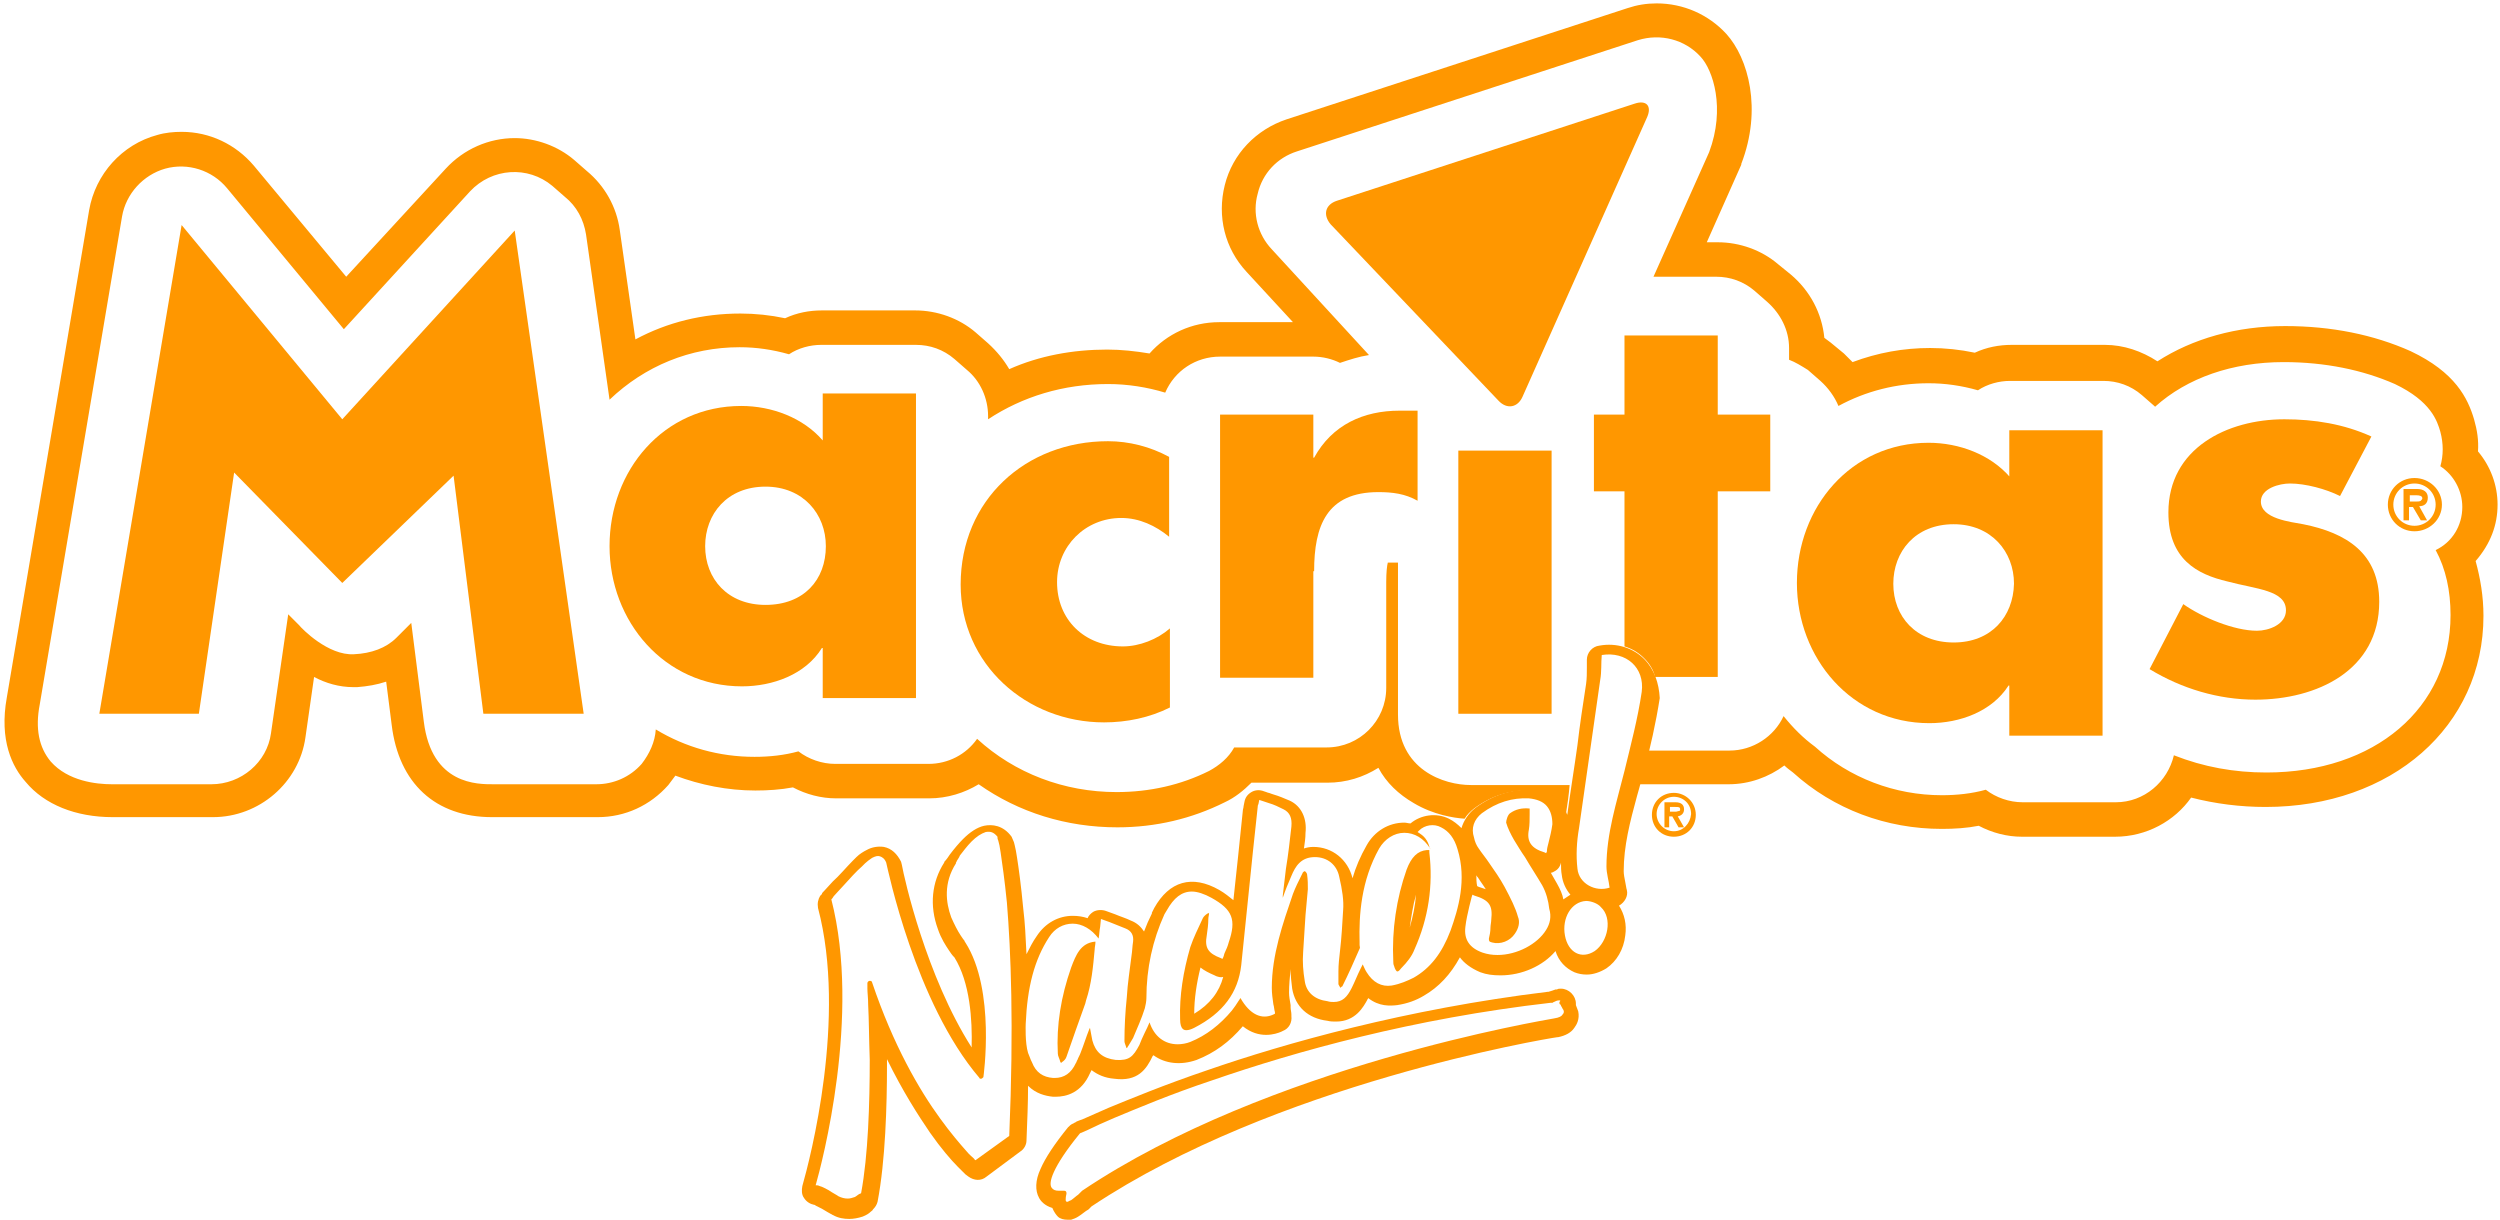
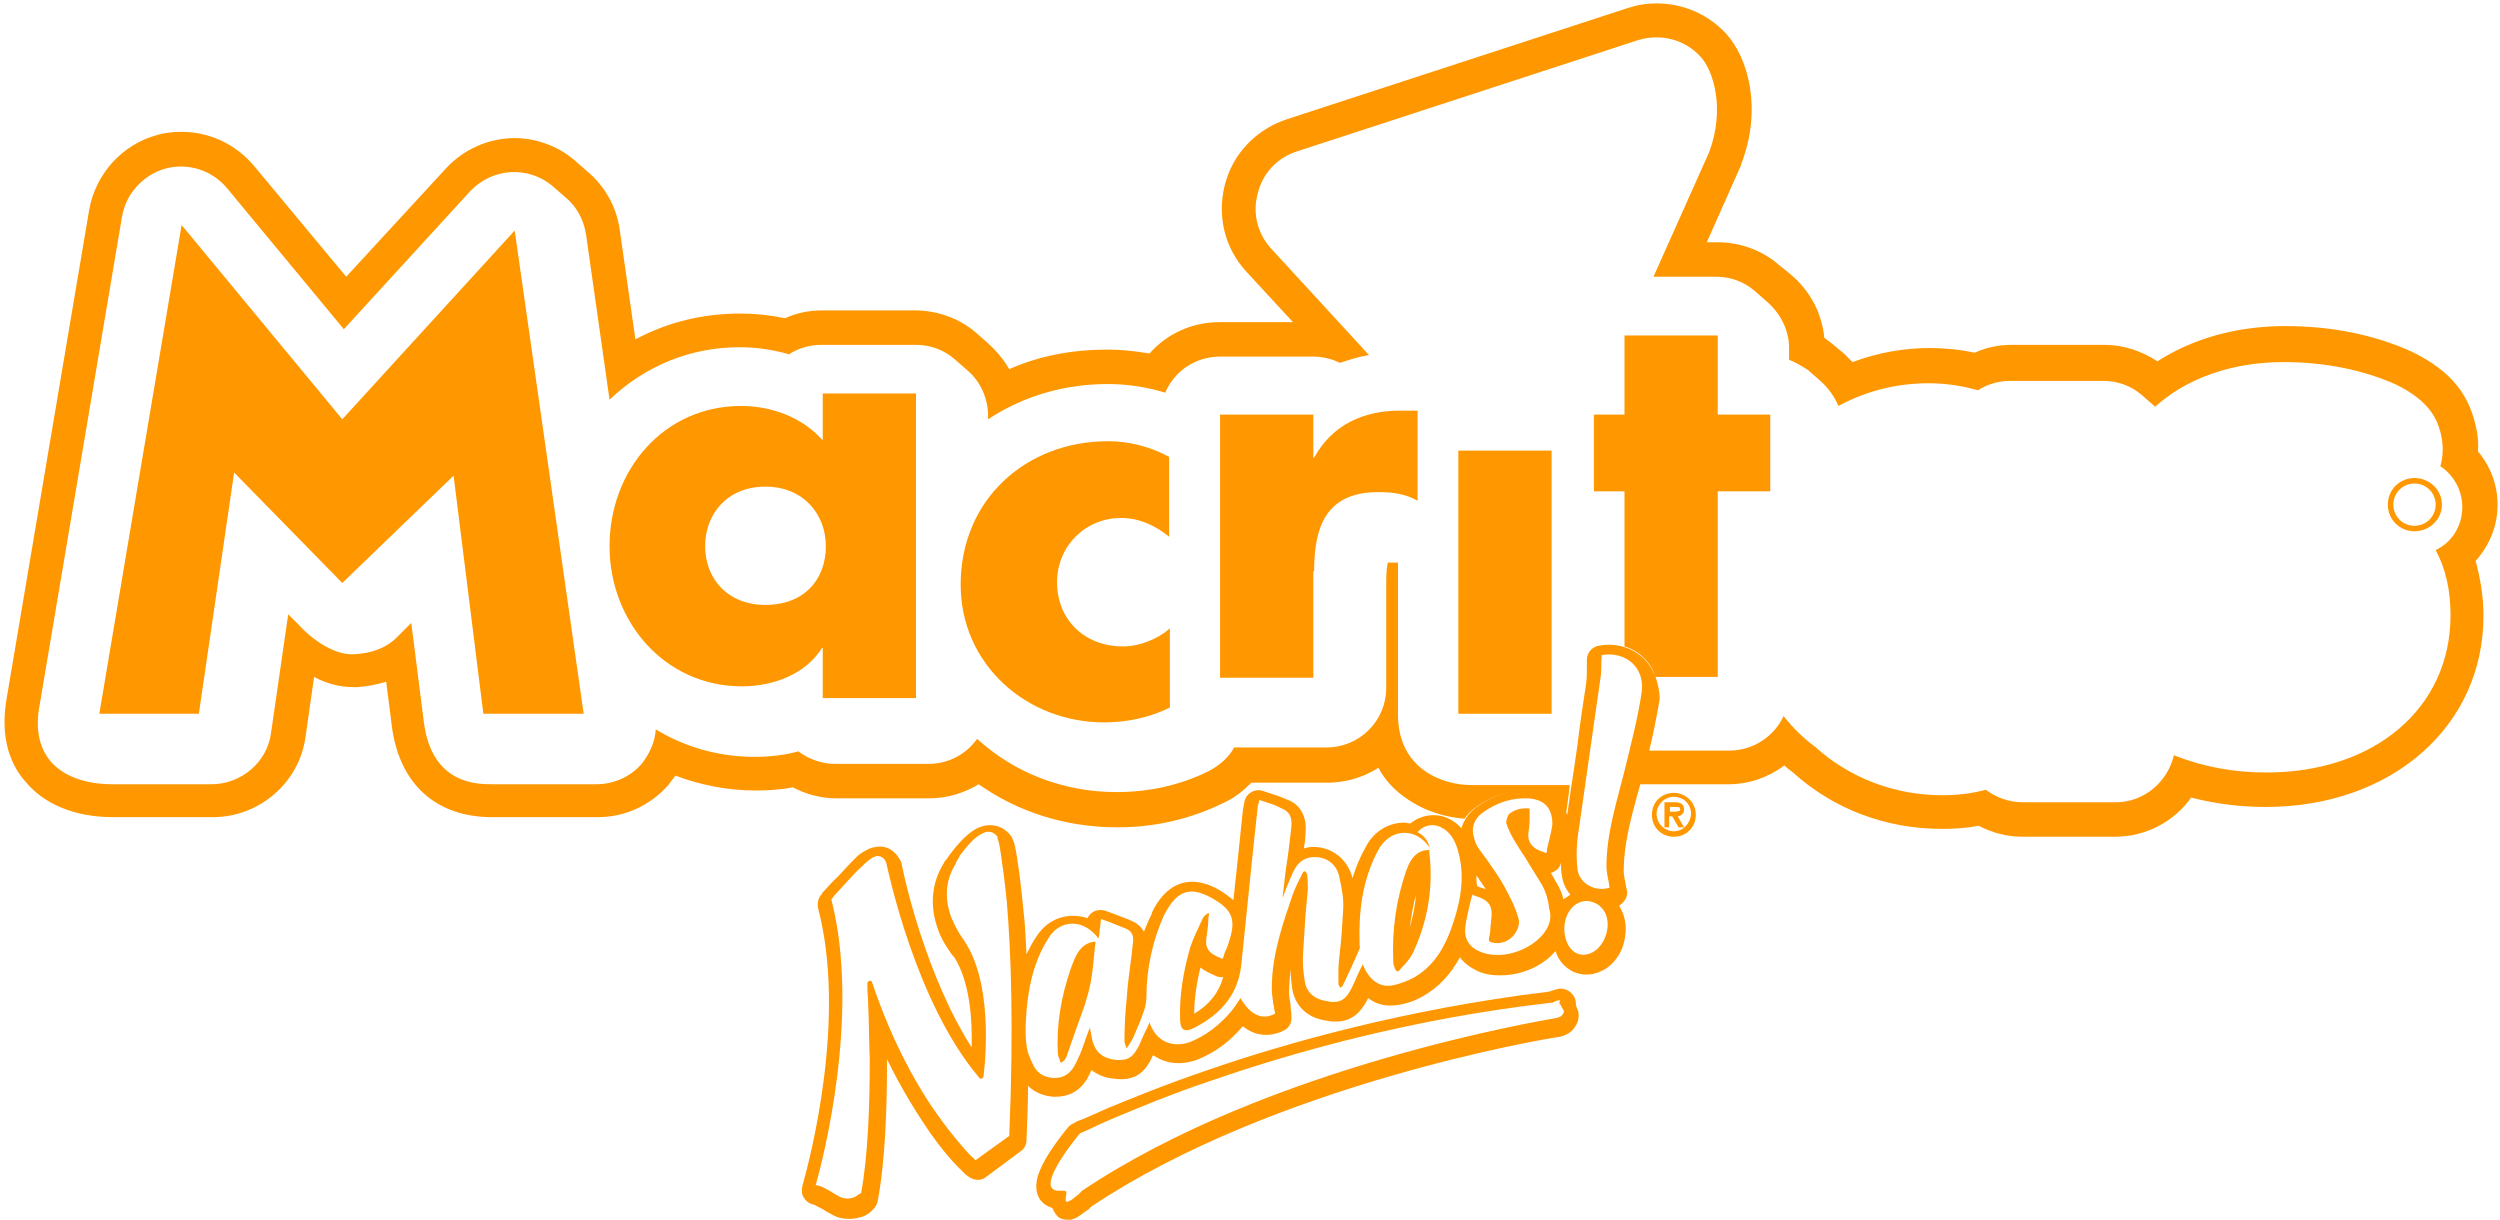
<svg xmlns="http://www.w3.org/2000/svg" width="252" height="123" viewBox="0 0 252 123" fill="none">
  <path d="M243.381 48.184C241.88 48.184 240.695 49.368 240.695 50.868C240.695 52.368 241.88 53.553 243.381 53.553C244.882 53.553 246.146 52.368 246.146 50.868C246.146 49.368 244.882 48.184 243.381 48.184ZM243.381 53C242.196 53 241.248 52.053 241.248 50.868C241.248 49.684 242.196 48.737 243.381 48.737C244.566 48.737 245.514 49.684 245.514 50.868C245.514 52.053 244.566 53 243.381 53Z" fill="#FF9700" />
-   <path d="M244.724 50.158C244.724 49.605 244.329 49.289 243.618 49.289H242.275V52.447H242.828V51.105H243.223L244.013 52.447H244.645L243.855 51.026C244.329 51.026 244.724 50.789 244.724 50.158ZM242.907 49.921H243.539C243.934 49.921 244.171 50 244.171 50.237C244.171 50.316 244.092 50.395 244.013 50.474C243.934 50.553 243.697 50.553 243.618 50.553C243.539 50.553 243.539 50.553 243.46 50.553C243.381 50.553 243.381 50.553 243.302 50.553H242.907V49.921Z" fill="#FF9700" />
-   <path d="M151.029 40.368C151.898 41.316 153.004 41.079 153.478 39.974L166.039 11.79C166.513 10.684 165.96 10.053 164.775 10.447L134.755 20.237C133.57 20.632 133.333 21.658 134.123 22.605L151.029 40.368Z" fill="#FF9700" />
  <path d="M132.464 57.579C132.464 53 133.728 49.605 138.942 49.605C140.364 49.605 141.628 49.763 142.892 50.474V41.395H141.075C137.441 41.395 134.281 42.816 132.464 46.132H132.384V41.789H122.983V68.316H132.384V57.579H132.464Z" fill="#FF9700" />
  <path d="M156.401 45.421H147V71.947H156.401V45.421Z" fill="#FF9700" />
  <path d="M111.291 72.816C113.582 72.816 115.873 72.342 117.927 71.316V63.342C116.663 64.447 114.846 65.158 113.187 65.158C109.316 65.158 106.551 62.474 106.551 58.684C106.551 55.053 109.395 52.211 113.029 52.211C114.846 52.211 116.505 53 117.848 54.105V46.053C115.952 45.026 113.819 44.474 111.686 44.474C103.391 44.474 96.834 50.395 96.834 58.921C96.834 66.974 103.47 72.816 111.291 72.816Z" fill="#FF9700" />
-   <path d="M232.163 52.842C230.899 52.605 227.897 52.289 227.897 50.553C227.897 49.211 229.793 48.737 230.82 48.737C232.4 48.737 234.454 49.289 235.876 50L239.036 44C236.271 42.737 233.269 42.263 230.267 42.263C224.5 42.263 218.574 45.184 218.574 51.658C218.574 56.395 221.498 57.895 224.5 58.605C227.423 59.395 230.425 59.474 230.425 61.526C230.425 62.947 228.687 63.579 227.502 63.579C225.211 63.579 221.972 62.237 220.076 60.895L216.678 67.447C219.918 69.421 223.631 70.526 227.344 70.526C233.506 70.526 239.826 67.605 239.826 60.658C239.826 55.763 236.508 53.711 232.163 52.842Z" fill="#FF9700" />
-   <path d="M202.616 48.105C200.641 45.816 197.481 44.632 194.4 44.632C186.579 44.632 181.128 51.105 181.128 58.763C181.128 66.342 186.658 72.895 194.479 72.895C197.56 72.895 200.799 71.71 202.458 69.105H202.537V74.158H211.938V43.368H202.537V48.105H202.616ZM196.928 64.763C193.136 64.763 190.845 62.158 190.845 58.842C190.845 55.605 193.057 52.842 196.928 52.842C200.72 52.842 203.011 55.605 203.011 58.842C202.932 62.158 200.72 64.763 196.928 64.763Z" fill="#FF9700" />
  <path d="M173.149 33.816H163.748V41.789H160.667V49.526H163.748V65.158C164.538 65.395 165.17 65.79 165.723 66.342C166.276 66.895 166.671 67.526 166.829 68.237H173.149V49.526H178.442V41.789H173.149V33.816Z" fill="#FF9700" />
  <path d="M34.502 42.263L18.307 22.684L10.012 71.947H20.045L23.6 47.632L34.502 58.763L45.721 47.947L48.723 71.947H58.835L51.883 23.237L34.502 42.263Z" fill="#FF9700" />
  <path d="M82.851 65.316H82.93V70.368H92.331V39.658H82.93V44.395C80.955 42.105 77.795 40.921 74.714 40.921C66.893 40.921 61.442 47.395 61.442 55.053C61.442 62.632 66.972 69.184 74.793 69.184C77.874 69.184 81.192 68 82.851 65.316ZM77.163 60.974C73.371 60.974 71.08 58.368 71.08 55.053C71.08 51.816 73.292 49.053 77.163 49.053C80.955 49.053 83.246 51.816 83.246 55.053C83.246 58.447 81.034 60.974 77.163 60.974Z" fill="#FF9700" />
  <path d="M251.755 50.868C251.755 48.895 251.044 47 249.78 45.5C249.859 44.395 249.701 43.368 249.385 42.263C248.753 40.132 247.489 37.526 242.986 35.395C239.273 33.737 235.007 32.868 230.346 32.868C225.448 32.868 221.024 34.132 217.469 36.421C215.889 35.395 214.072 34.763 212.176 34.763H202.774C201.51 34.763 200.246 35 199.061 35.553C197.56 35.237 196.059 35.079 194.558 35.079C191.872 35.079 189.265 35.553 186.737 36.5C186.421 36.184 186.184 35.947 185.868 35.632L184.525 34.526C184.288 34.368 184.13 34.211 183.893 34.053C183.656 31.605 182.471 29.316 180.496 27.658L179.232 26.632C177.573 25.21 175.361 24.421 173.149 24.421H172.043L175.519 16.605V16.526C177.652 11 176.23 5.868 174.018 3.421C172.201 1.447 169.673 0.342 166.987 0.342C165.96 0.342 165.012 0.5 164.064 0.816L129.699 12.026C126.618 13.053 124.248 15.5 123.458 18.658C122.667 21.816 123.458 25.053 125.67 27.421L130.331 32.474H122.904C120.139 32.474 117.611 33.658 115.873 35.632C114.451 35.395 113.029 35.237 111.607 35.237C108.131 35.237 104.734 35.868 101.732 37.211C101.179 36.263 100.468 35.395 99.599 34.605L98.335 33.5C96.676 32.079 94.464 31.29 92.252 31.29H82.851C81.587 31.29 80.323 31.526 79.138 32.079C77.637 31.763 76.136 31.605 74.635 31.605C70.843 31.605 67.288 32.474 64.049 34.211L62.469 23.158C62.153 20.868 60.968 18.737 59.151 17.237L57.887 16.132C56.228 14.71 54.016 13.921 51.883 13.921C49.276 13.921 46.748 15.026 44.931 17L34.898 27.895L25.575 16.684C23.758 14.553 21.151 13.29 18.307 13.29C17.517 13.29 16.648 13.368 15.858 13.605C12.303 14.553 9.617 17.553 8.985 21.184L0.69 70.29C-0.1 74.632 1.243 77.316 2.586 78.816C4.482 81.105 7.642 82.368 11.355 82.368H21.467C26.128 82.368 30.157 78.895 30.79 74.316L31.659 68.237C32.843 68.868 34.187 69.263 35.608 69.263C35.767 69.263 35.846 69.263 36.004 69.263C37.031 69.184 37.979 69.026 38.927 68.71L39.48 73.053C40.191 78.974 43.904 82.368 49.592 82.368H49.987H60.257C63.022 82.368 65.55 81.184 67.367 79.132C67.604 78.816 67.841 78.5 68.078 78.184C70.606 79.132 73.371 79.684 76.136 79.684C77.4 79.684 78.664 79.605 79.928 79.368C81.271 80.079 82.772 80.474 84.273 80.474H93.674C95.491 80.474 97.229 79.921 98.651 79.053C102.68 81.895 107.499 83.395 112.634 83.395C116.505 83.395 120.139 82.526 123.458 80.868C124.485 80.395 125.354 79.684 126.144 78.895H133.807C135.703 78.895 137.441 78.342 138.942 77.395C139.732 78.895 140.996 80.079 142.497 80.947C144.472 82.132 146.526 82.447 147.632 82.526C147.869 82.132 148.185 81.816 148.58 81.5C150.397 80.158 152.293 79.605 154.347 79.684C155.532 79.763 156.48 80.237 157.191 81.026C157.507 81.342 157.744 81.737 157.823 82.21C157.981 81.184 158.139 80.158 158.218 79.132C158.06 79.132 157.823 79.132 157.665 79.132H148.264C145.578 79.132 140.917 77.632 140.917 72.026V56.711C140.759 56.711 140.522 56.711 140.206 56.711C140.048 56.711 139.969 56.711 139.89 56.711C139.811 57.026 139.732 57.658 139.732 58.684V69.342C139.732 72.658 137.046 75.342 133.728 75.342H124.406C123.853 76.368 122.904 77.158 121.877 77.71C119.033 79.132 115.873 79.842 112.555 79.842C107.262 79.842 102.285 77.947 98.493 74.474C97.387 76.053 95.57 77 93.595 77H84.194C82.851 77 81.508 76.526 80.481 75.737C79.059 76.132 77.558 76.29 76.057 76.29C72.502 76.29 69.105 75.342 66.103 73.526C66.024 74.79 65.471 75.974 64.681 77C63.496 78.342 61.837 79.053 60.099 79.053H49.75C48.17 79.053 43.509 79.132 42.719 72.737L41.455 62.789L39.954 64.29C38.927 65.316 37.426 65.868 35.688 65.947C33.081 66.105 30.395 63.342 30.157 63.026L29.052 61.921L27.314 73.921C26.918 76.842 24.311 79.053 21.309 79.053H11.276C9.696 79.053 6.852 78.737 5.114 76.763C3.929 75.342 3.534 73.447 4.008 71L12.303 21.816C12.698 19.526 14.436 17.632 16.648 17C18.939 16.368 21.388 17.158 22.889 18.974L34.66 33.184L47.38 19.29C49.592 16.921 53.226 16.684 55.675 18.737L56.939 19.842C58.124 20.79 58.835 22.132 59.072 23.632L61.442 40.289C64.997 36.895 69.579 35 74.556 35C76.215 35 77.874 35.237 79.533 35.711C80.481 35.079 81.666 34.763 82.772 34.763H92.331C93.753 34.763 95.096 35.237 96.202 36.184L97.466 37.289C98.809 38.395 99.599 40.132 99.599 41.947V42.263C103.075 39.974 107.183 38.711 111.686 38.711C113.661 38.711 115.636 39.026 117.453 39.579C118.401 37.368 120.534 35.947 122.984 35.947H132.385C133.333 35.947 134.281 36.184 135.071 36.579C136.019 36.263 136.967 35.947 137.994 35.789L128.198 25.132C126.776 23.632 126.223 21.5 126.776 19.526C127.25 17.474 128.751 15.895 130.726 15.263L165.091 4.053C167.382 3.342 169.831 3.974 171.411 5.711C172.675 7.053 173.939 10.921 172.28 15.342L166.671 27.895H172.991C174.413 27.895 175.756 28.368 176.862 29.316L178.126 30.421C179.469 31.605 180.338 33.263 180.338 35.079V36.263C180.97 36.5 181.602 36.895 182.234 37.289L183.498 38.395C184.288 39.105 184.92 39.974 185.315 40.921C188.08 39.421 191.161 38.632 194.4 38.632C196.059 38.632 197.718 38.868 199.377 39.342C200.325 38.711 201.51 38.395 202.616 38.395H212.018C213.44 38.395 214.783 38.868 215.889 39.816L217.153 40.921L217.232 41C220.471 38.079 225.053 36.5 230.188 36.5C234.375 36.5 238.167 37.289 241.406 38.711C245.04 40.447 245.672 42.421 245.988 43.526C246.304 44.711 246.304 45.895 245.988 47C247.331 47.868 248.2 49.447 248.2 51.105C248.2 53 247.173 54.658 245.514 55.447C246.541 57.342 247.015 59.553 247.015 62C247.015 71.395 239.352 77.868 228.45 77.868C225.211 77.868 222.13 77.316 219.128 76.132C218.496 78.816 216.126 80.868 213.282 80.868H203.88C202.537 80.868 201.194 80.395 200.167 79.605C198.745 80 197.244 80.158 195.743 80.158C191.003 80.158 186.421 78.421 182.945 75.263C181.76 74.395 180.733 73.368 179.785 72.184C178.837 74.237 176.704 75.658 174.334 75.658H165.881C165.723 76.447 165.486 77.237 165.249 78.026L165.012 78.816C165.012 78.895 164.933 79.053 164.933 79.132L165.012 79.053H174.255C176.309 79.053 178.284 78.342 179.864 77.158C180.101 77.395 180.417 77.632 180.733 77.868C184.841 81.579 190.134 83.553 195.743 83.553C197.007 83.553 198.271 83.474 199.456 83.237C200.799 83.947 202.3 84.342 203.801 84.342H213.203C216.363 84.342 219.207 82.763 220.866 80.395C223.315 81.026 225.843 81.342 228.371 81.342C241.09 81.342 250.333 73.21 250.333 62.079C250.333 60.105 250.017 58.289 249.543 56.553C251.044 54.816 251.755 52.921 251.755 50.868Z" fill="#FF9700" />
  <path d="M169.752 81.579C169.752 81.105 169.436 80.868 168.883 80.868H167.777V83.395H168.251V82.29H168.567L169.199 83.395H169.752L169.12 82.29C169.515 82.211 169.752 81.974 169.752 81.579ZM168.33 81.342H168.883C169.199 81.342 169.357 81.342 169.357 81.579C169.357 81.658 169.357 81.737 169.278 81.737C169.199 81.737 169.041 81.816 168.962 81.816C168.883 81.816 168.883 81.816 168.804 81.816C168.725 81.816 168.725 81.816 168.646 81.816H168.33V81.342Z" fill="#FF9700" />
  <path d="M168.725 79.921C167.461 79.921 166.513 80.868 166.513 82.132C166.513 83.395 167.461 84.342 168.725 84.342C169.989 84.342 170.937 83.395 170.937 82.132C170.937 80.868 169.91 79.921 168.725 79.921ZM168.725 83.79C167.777 83.79 166.987 83 166.987 82.053C166.987 81.105 167.777 80.316 168.725 80.316C169.673 80.316 170.463 81.026 170.463 82.053C170.384 83 169.673 83.79 168.725 83.79Z" fill="#FF9700" />
  <path d="M144.077 85.684H143.84C142.892 85.763 142.26 86.395 141.786 87.658C140.759 90.579 140.285 93.737 140.443 96.895C140.443 97.053 140.443 97.21 140.522 97.368C140.601 97.684 140.759 97.921 140.838 97.921C140.917 97.921 140.996 97.921 141.233 97.605C141.865 96.974 142.339 96.342 142.576 95.71C143.998 92.553 144.472 89.237 144.077 85.921C144.077 85.842 144.077 85.763 144.077 85.684ZM142.102 93.5C142.26 92.395 142.418 91.29 142.734 90.184C142.655 91.29 142.418 92.395 142.102 93.5Z" fill="#FF9700" />
  <path d="M158.85 101.316C158.85 101.237 158.85 101.237 158.85 101.158C158.85 100.368 158.139 99.658 157.349 99.658C157.191 99.658 157.033 99.658 156.954 99.737C156.954 99.737 156.875 99.737 156.796 99.737C156.559 99.816 156.401 99.895 156.085 99.974H156.006C141.707 101.711 129.462 105.184 121.72 107.868C117.296 109.368 113.899 110.789 111.766 111.658C110.501 112.211 109.632 112.605 109.079 112.842L108.842 112.921C108.605 113 108.447 113.079 108.368 113.158C108.289 113.158 108.21 113.237 108.21 113.237C107.973 113.316 107.815 113.474 107.657 113.632C106.314 115.289 105.366 116.711 104.892 117.816C104.339 119 104.339 120.026 104.734 120.737C104.892 121.053 105.287 121.526 106.077 121.763C106.235 122.158 106.472 122.474 106.63 122.632C106.867 122.868 107.262 122.947 107.578 122.947C107.657 122.947 107.736 122.947 107.894 122.947H107.973C108.21 122.868 108.447 122.789 108.684 122.632C109.079 122.395 109.395 122.079 109.711 121.921C109.79 121.842 109.869 121.763 109.948 121.684L110.027 121.605C128.514 109.289 155.769 104.711 156.954 104.553H157.033C157.823 104.395 158.376 104.079 158.692 103.605C158.929 103.289 159.245 102.737 159.087 101.947C159.008 101.711 158.929 101.553 158.85 101.316ZM157.507 102.263C157.428 102.421 157.191 102.579 156.638 102.658C155.848 102.816 127.882 107.395 109.079 120.026C109.079 120.026 109.079 120.026 109 120.105L108.921 120.184C108.842 120.263 108.763 120.342 108.684 120.421C108.447 120.579 108.21 120.816 107.973 120.974C107.815 121.053 107.736 121.053 107.657 121.132H107.578H107.499C107.499 121.132 107.42 121.053 107.42 120.974C107.42 120.816 107.42 120.658 107.499 120.342C107.499 120.342 107.499 120.342 107.499 120.263C107.499 120.105 107.42 120.026 107.262 120.026C107.262 120.026 107.262 120.026 107.183 120.026H107.104C107.025 120.026 106.867 120.026 106.709 120.026C106.393 120.026 106.156 119.947 105.998 119.711C105.84 119.474 105.84 119 106.235 118.132C106.63 117.263 107.42 116 108.842 114.263C108.842 114.263 108.921 114.184 109 114.184C109.158 114.105 109.395 114.026 109.711 113.868C110.343 113.553 111.213 113.158 112.319 112.684C114.61 111.737 117.928 110.316 122.194 108.895C130.647 105.974 142.497 102.658 156.322 101.079H156.401C156.401 101.079 156.401 101.079 156.48 101.079C156.559 101.079 156.559 101 156.638 101C156.796 100.921 156.954 100.842 157.112 100.842C157.191 100.842 157.191 100.842 157.27 100.842C157.27 100.921 157.27 100.921 157.191 101V101.079C157.191 101.158 157.191 101.237 157.27 101.237C157.27 101.237 157.349 101.316 157.349 101.395C157.428 101.474 157.507 101.711 157.586 101.789C157.665 101.947 157.665 102.105 157.507 102.263Z" fill="#FF9700" />
  <path d="M165.723 66.421C164.617 65.316 162.958 64.763 161.22 65.079C160.509 65.158 159.956 65.79 159.956 66.5C159.956 66.737 159.956 66.974 159.956 67.29C159.956 67.842 159.956 68.395 159.877 68.947C159.561 71 159.245 73.053 159.008 75.105C158.692 77.395 158.297 79.763 157.981 82.132C157.823 81.737 157.586 81.342 157.349 80.947C156.638 80.158 155.69 79.684 154.505 79.605C152.451 79.526 150.555 80.079 148.738 81.421C148.027 81.974 147.553 82.684 147.316 83.474C146.921 83.079 146.526 82.763 146.052 82.526C144.788 81.895 143.208 82.132 142.181 83C141.944 83 141.786 82.921 141.549 82.921C139.969 82.921 138.547 83.79 137.757 85.21C137.125 86.316 136.651 87.421 136.335 88.526C135.861 86.632 134.281 85.368 132.385 85.368C131.99 85.368 131.674 85.447 131.437 85.526C131.516 84.974 131.595 84.5 131.595 83.947C131.753 82.526 131.2 81.263 130.015 80.71C129.462 80.474 128.909 80.237 128.356 80.079L128.119 80C127.961 79.921 127.803 79.921 127.645 79.842L127.408 79.763C127.013 79.605 126.539 79.605 126.144 79.842C125.749 80.079 125.512 80.395 125.433 80.868L125.354 81.263C125.354 81.421 125.275 81.579 125.275 81.737L124.801 86.316C124.643 87.737 124.485 89.237 124.327 90.737C123.932 90.421 123.458 90.026 122.905 89.71C120.14 88.132 117.849 88.842 116.347 91.526C116.268 91.684 116.189 91.842 116.111 92V92.079C115.794 92.71 115.557 93.263 115.32 93.895C115.004 93.421 114.609 93.026 113.977 92.79C113.503 92.553 112.95 92.395 112.397 92.158L111.528 91.842C111.133 91.684 110.58 91.684 110.185 91.921C109.948 92.079 109.711 92.316 109.632 92.553C109.158 92.395 108.684 92.316 108.131 92.316C106.709 92.316 105.366 93.026 104.497 94.368C104.102 94.921 103.786 95.553 103.47 96.184C103.391 94.447 103.312 92.947 103.154 91.684C102.917 89.158 102.68 87.5 102.522 86.474C102.443 85.921 102.364 85.526 102.285 85.21L102.206 84.895C102.127 84.737 102.048 84.5 101.969 84.342C101.1 83.158 99.994 83.079 99.204 83.237C98.493 83.395 97.782 83.868 97.071 84.579C96.676 84.974 96.202 85.526 95.728 86.158C95.57 86.395 95.412 86.632 95.333 86.71L95.254 86.79C95.254 86.79 95.175 86.868 95.175 86.947C93.911 88.921 93.674 91.29 94.543 93.658C94.859 94.605 95.333 95.316 95.649 95.79C95.807 96.026 95.965 96.263 96.123 96.421L96.202 96.5C97.782 99.026 98.019 102.816 97.94 105.579C93.358 98.395 91.146 88.526 90.909 87.184C90.909 87.105 90.83 86.947 90.83 86.868C90.435 86.079 89.882 85.526 89.092 85.368C88.539 85.29 87.907 85.368 87.354 85.684C87.038 85.842 86.643 86.079 86.327 86.395C86.248 86.474 86.169 86.553 86.09 86.632L86.011 86.71L85.932 86.79C85.379 87.342 84.51 88.368 83.957 88.842L83.088 89.79C82.93 89.947 82.851 90.026 82.851 90.105C82.772 90.184 82.772 90.263 82.693 90.263C82.456 90.658 82.377 91.053 82.456 91.526C85.379 102.579 81.666 116.789 80.876 119.553C80.797 119.947 80.797 120.421 81.034 120.737C81.271 121.132 81.666 121.368 82.061 121.447C82.14 121.447 82.14 121.447 82.219 121.526C82.377 121.605 82.535 121.684 82.851 121.842C83.246 122.079 83.641 122.316 83.799 122.395C83.878 122.395 83.878 122.474 83.957 122.474C84.51 122.789 85.063 122.868 85.616 122.868C86.011 122.868 86.485 122.789 86.959 122.632C87.354 122.474 87.591 122.316 87.749 122.158C87.828 122.079 87.986 122 87.986 121.921C88.223 121.684 88.381 121.447 88.46 121.132C89.25 117.026 89.408 111.421 89.408 107.395C89.408 107.158 89.408 107 89.408 106.763C90.988 110 92.568 112.447 93.753 114.184C94.859 115.763 95.886 116.947 96.518 117.579C96.913 117.974 97.229 118.289 97.308 118.368C97.387 118.447 97.545 118.526 97.624 118.605C98.177 119 98.888 119.079 99.441 118.605L102.838 116.079C103.233 115.842 103.47 115.368 103.47 114.974C103.549 113 103.628 111.184 103.628 109.447C104.418 110.237 105.366 110.474 106.156 110.553C106.235 110.553 106.314 110.553 106.393 110.553C107.499 110.553 109 110.158 109.869 108.184L110.027 107.868C110.659 108.342 111.37 108.658 112.318 108.737C114.688 109.053 115.557 107.789 116.189 106.447L116.268 106.368C117.454 107.237 119.034 107.395 120.614 106.842C122.431 106.132 123.932 105.026 125.275 103.447C126.934 104.789 128.593 104.237 129.146 104L129.304 103.921C129.936 103.684 130.252 103.053 130.173 102.421V102.263C130.173 102.026 130.094 101.789 130.094 101.553V101.316C130.015 100.842 129.936 100.447 129.936 100.053C129.936 99.263 130.015 98.474 130.094 97.684C130.094 98.395 130.173 99.026 130.252 99.658C130.568 101.474 131.832 102.658 133.807 102.895C134.123 102.974 134.36 102.974 134.676 102.974C136.651 102.974 137.441 101.474 137.836 100.763C137.836 100.684 137.915 100.684 137.915 100.605C139.021 101.474 140.127 101.395 140.838 101.316C141.865 101.158 142.734 100.842 143.524 100.368C145.025 99.5 146.21 98.237 147.158 96.5C147.553 97.053 148.264 97.605 149.212 98C149.844 98.237 150.476 98.316 151.266 98.316C153.399 98.316 155.532 97.368 156.796 95.868C157.112 96.895 157.823 97.605 158.692 98C159.087 98.158 159.482 98.237 159.956 98.237C160.588 98.237 161.299 98 161.931 97.605C162.958 96.895 163.669 95.71 163.827 94.29C163.985 93.184 163.748 92.158 163.195 91.29C163.748 90.974 164.143 90.342 163.985 89.71C163.906 89.474 163.906 89.237 163.827 88.921C163.748 88.526 163.669 88.132 163.669 87.816C163.669 85.29 164.301 82.842 165.012 80.237C165.17 79.684 165.328 79.132 165.486 78.5L165.723 77.71C166.355 75.342 166.908 72.895 167.303 70.368C167.224 68.868 166.75 67.447 165.723 66.421ZM101.732 114.5L98.335 116.947C98.256 116.947 98.256 116.868 98.177 116.789C98.019 116.632 97.703 116.395 97.387 116C96.755 115.289 95.807 114.184 94.78 112.763C92.647 109.842 90.04 105.342 87.907 99.026C87.907 98.947 87.828 98.868 87.67 98.868C87.591 98.868 87.433 98.947 87.433 99.105V99.184C87.433 99.263 87.433 99.421 87.433 99.658C87.433 100.053 87.512 100.605 87.512 101.316C87.591 102.737 87.591 104.632 87.67 106.842C87.67 111.184 87.512 116.474 86.801 120.263C86.801 120.263 86.722 120.342 86.643 120.342C86.485 120.421 86.327 120.579 86.169 120.658C85.932 120.737 85.695 120.816 85.458 120.816C85.142 120.816 84.826 120.737 84.51 120.579C84.431 120.5 83.957 120.263 83.483 119.947C83.167 119.789 82.93 119.632 82.614 119.553C82.456 119.474 82.377 119.474 82.219 119.474C82.851 117.263 86.801 102.342 83.799 90.658C83.878 90.579 83.957 90.5 84.036 90.342C84.273 90.105 84.589 89.71 84.905 89.395C85.616 88.605 86.406 87.737 86.88 87.342C86.88 87.342 86.88 87.342 86.959 87.263C87.038 87.184 87.117 87.105 87.196 87.026C87.354 86.868 87.67 86.632 87.907 86.474C88.223 86.316 88.46 86.237 88.697 86.316C88.934 86.395 89.171 86.553 89.329 86.947C89.487 87.579 92.252 101.079 98.73 108.658C98.73 108.737 98.809 108.737 98.888 108.737C98.967 108.737 99.046 108.658 99.125 108.579C99.125 108.579 100.389 99.816 97.308 95C97.308 95 97.229 94.921 97.229 94.842C97.15 94.763 96.992 94.526 96.834 94.29C96.518 93.816 96.202 93.184 95.886 92.474C95.333 90.974 95.096 89 96.36 87.026C96.36 87.026 96.36 87.026 96.36 86.947C96.36 86.947 96.439 86.868 96.439 86.79C96.518 86.632 96.676 86.474 96.755 86.237C97.071 85.842 97.466 85.29 97.94 84.816C98.414 84.342 98.888 84.026 99.362 83.868C99.836 83.79 100.152 83.868 100.547 84.342C100.547 84.342 100.547 84.342 100.547 84.421C100.547 84.5 100.547 84.579 100.626 84.737C100.705 84.974 100.784 85.368 100.863 85.921C101.021 87.026 101.258 88.605 101.495 90.974C101.89 95.79 102.206 103.289 101.732 114.5ZM146.21 93.816C145.341 96.105 144.156 97.605 142.497 98.553C141.865 98.868 141.154 99.184 140.285 99.342C139.258 99.5 138.389 99.026 137.757 98C137.599 97.763 137.52 97.526 137.362 97.21C137.283 97.368 137.204 97.526 137.125 97.684C136.809 98.316 136.572 98.947 136.256 99.579C135.782 100.526 135.308 101 134.439 101C134.281 101 134.044 101 133.807 100.921C132.543 100.763 131.674 100.053 131.516 98.868C131.358 97.921 131.279 96.974 131.358 95.947C131.437 94.684 131.516 93.5 131.595 92.237C131.674 91.368 131.753 90.5 131.832 89.632C131.832 89.158 131.832 88.684 131.753 88.132C131.753 88.053 131.595 87.816 131.516 87.816C131.437 87.816 131.279 87.974 131.279 88.053L131.2 88.21C130.884 88.842 130.568 89.474 130.331 90.105C129.304 93.105 128.198 96.263 128.198 99.579C128.198 100.132 128.277 100.684 128.356 101.237C128.435 101.474 128.435 101.789 128.514 102.026V102.184L128.356 102.263C127.171 102.816 125.986 102.263 125.038 100.605C124.959 100.684 124.959 100.763 124.88 100.842C124.643 101.237 124.406 101.553 124.169 101.868C122.984 103.289 121.562 104.395 119.982 105.026C119.587 105.184 119.113 105.263 118.718 105.263C117.375 105.263 116.347 104.474 115.873 103.053C115.715 103.447 115.557 103.763 115.399 104.079C115.162 104.553 115.004 104.947 114.846 105.342C114.214 106.526 113.819 106.921 112.476 106.842C111.133 106.684 110.422 106.053 110.106 104.868C110.027 104.474 109.948 104.079 109.869 103.605L109.79 103.763C109.474 104.553 109.237 105.342 108.921 106.132C108.842 106.368 108.684 106.605 108.605 106.842C108.526 106.921 108.526 107.079 108.447 107.158C107.973 108.184 107.262 108.658 106.314 108.658C106.235 108.658 106.156 108.658 106.156 108.658C105.129 108.579 104.418 108.105 104.023 107.079C103.944 106.921 103.865 106.763 103.786 106.526L103.628 106.132C103.312 105.105 103.391 103.289 103.391 103.211C103.549 99.5 104.26 96.737 105.761 94.447C106.314 93.579 107.183 93.105 108.131 93.105C109.079 93.105 110.027 93.658 110.738 94.605C110.817 94.21 110.817 93.816 110.896 93.421L110.975 92.632L111.844 92.947C112.397 93.184 112.871 93.342 113.424 93.579C114.056 93.816 114.293 94.29 114.214 94.921C114.135 95.395 114.135 95.868 114.056 96.342C113.898 97.684 113.661 99.105 113.582 100.526C113.424 102.026 113.345 103.526 113.345 104.947C113.345 105.105 113.424 105.263 113.503 105.5C113.503 105.579 113.582 105.658 113.582 105.658C113.661 105.579 113.661 105.5 113.74 105.421C113.898 105.184 114.056 104.868 114.214 104.632C114.609 103.684 115.083 102.658 115.399 101.632C115.478 101.316 115.557 100.921 115.557 100.605C115.557 97.605 116.189 94.763 117.375 92.158C117.454 92 117.533 91.921 117.612 91.763C118.323 90.5 119.113 89.868 120.14 89.868C120.693 89.868 121.404 90.105 122.115 90.5C124.248 91.684 124.643 92.71 123.853 95C123.774 95.316 123.616 95.71 123.458 96.026C123.379 96.184 123.379 96.342 123.3 96.5L123.221 96.658L123.063 96.579C121.799 96.105 121.404 95.553 121.641 94.29C121.72 93.737 121.799 93.184 121.799 92.632C121.799 92.395 121.878 92.237 121.878 92C121.799 92.079 121.799 92.079 121.72 92.079C121.483 92.237 121.325 92.395 121.246 92.553C120.772 93.579 120.298 94.526 119.982 95.474C119.271 97.921 118.876 100.368 118.955 102.737C118.955 103.842 119.429 103.842 119.587 103.842C119.824 103.842 120.061 103.763 120.377 103.605C123.3 102.105 124.801 100.053 125.117 97.29C125.512 93.421 125.907 89.553 126.302 85.763C126.46 84.263 126.618 82.763 126.776 81.342C126.776 81.263 126.776 81.184 126.855 81.026L126.934 80.632L127.171 80.71C127.408 80.79 127.645 80.868 127.882 80.947C128.435 81.105 128.909 81.342 129.383 81.579C130.015 81.895 130.252 82.447 130.173 83.316C130.015 84.737 129.857 86.158 129.62 87.579L129.304 90.263C129.304 90.342 129.304 90.421 129.304 90.5C129.541 89.79 129.857 89 130.173 88.29C130.568 87.342 131.121 86.395 132.543 86.395C133.807 86.395 134.755 87.184 134.992 88.368C135.308 89.71 135.466 90.816 135.387 91.763C135.308 93.105 135.229 94.526 135.071 95.868C134.992 96.579 134.913 97.21 134.913 97.921C134.913 98.395 134.913 98.79 134.913 99.184C134.913 99.263 134.992 99.342 135.071 99.5C135.071 99.5 135.071 99.5 135.071 99.579C135.15 99.5 135.308 99.421 135.308 99.421C135.94 98.158 136.493 96.895 137.046 95.632C137.125 95.553 137.046 95.395 137.046 95.237C137.046 95.158 137.046 95.079 137.046 95C136.967 92.237 137.204 88.763 139.021 85.526C139.574 84.579 140.522 83.947 141.549 83.947C142.576 83.947 143.524 84.5 144.156 85.526V85.605C143.998 84.974 143.761 84.421 143.129 84.026L142.892 83.868L143.05 83.71C143.603 83.158 144.551 83 145.262 83.395C146.052 83.79 146.605 84.5 146.921 85.605C147.869 88.684 147 91.605 146.21 93.816ZM123.3 98.474C122.905 99.974 121.957 101.237 120.377 102.184C120.377 100.684 120.614 99.105 121.009 97.526C121.404 97.842 121.878 98.079 122.431 98.316L122.589 98.395C122.826 98.474 123.063 98.553 123.3 98.474ZM155.848 93.737C154.979 95.158 152.925 96.263 150.95 96.263C150.397 96.263 149.923 96.184 149.449 96.026C148.106 95.553 147.553 94.684 147.711 93.421C147.79 92.71 147.948 92.079 148.106 91.368C148.185 91.053 148.264 90.737 148.343 90.421L148.422 90.184L148.58 90.263C150.16 90.737 150.476 91.29 150.318 92.71C150.318 92.947 150.239 93.263 150.239 93.5C150.239 93.895 150.16 94.29 150.081 94.605C150.081 94.842 150.081 94.921 150.397 95C151.266 95.237 152.214 94.842 152.688 94.132C153.083 93.579 153.241 92.947 153.004 92.395C152.767 91.526 152.293 90.579 151.661 89.395C151.187 88.526 150.634 87.737 150.081 86.947C149.765 86.474 149.37 86 149.054 85.526C148.817 85.21 148.659 84.816 148.58 84.421C148.264 83.474 148.58 82.605 149.37 81.974C150.871 80.868 152.451 80.395 154.11 80.474C154.9 80.553 155.532 80.79 155.927 81.263C156.322 81.737 156.48 82.368 156.48 83.079C156.401 83.71 156.243 84.342 156.085 84.974C156.006 85.29 155.927 85.526 155.927 85.842L155.848 86L155.69 85.921C154.347 85.526 153.873 84.816 154.11 83.632C154.189 83.158 154.189 82.605 154.189 82.053C154.189 81.895 154.189 81.658 154.189 81.5C153.399 81.421 152.767 81.579 152.214 81.974C151.977 82.132 151.819 82.684 151.819 82.921C151.977 83.474 152.293 84.105 152.609 84.658C153.004 85.29 153.32 85.842 153.715 86.395C154.268 87.342 154.9 88.29 155.453 89.237C155.848 89.947 156.085 90.816 156.164 91.605C156.401 92.395 156.243 93.105 155.848 93.737ZM148.817 88.21C148.817 88.29 148.896 88.29 148.896 88.368L148.975 88.447C149.212 88.842 149.528 89.237 149.765 89.632C149.528 89.553 149.291 89.474 149.054 89.395L148.896 89.316C148.817 88.921 148.817 88.605 148.817 88.21ZM156.954 89.079C156.717 88.684 156.559 88.368 156.322 87.974C156.48 87.974 156.559 87.895 156.717 87.816C157.033 87.658 157.27 87.342 157.349 86.947C157.349 87.342 157.349 87.816 157.428 88.21C157.507 88.921 157.823 89.632 158.297 90.184C158.06 90.342 157.823 90.5 157.586 90.658C157.507 90.184 157.27 89.632 156.954 89.079ZM160.746 95.868C159.403 96.737 158.06 96.026 157.744 94.29C157.428 92.553 158.376 90.895 159.877 90.816C160.351 90.816 161.062 91.053 161.378 91.447C162.563 92.553 162.089 94.921 160.746 95.868ZM165.486 69.737C165.091 72.421 164.38 75.105 163.748 77.71C162.958 80.868 161.931 84.026 161.931 87.342C161.931 88.053 162.168 88.763 162.247 89.474C160.825 89.947 159.166 89.079 159.008 87.579C158.85 86.237 158.929 84.816 159.166 83.474C159.877 78.5 160.588 73.526 161.299 68.553C161.457 67.684 161.378 66.816 161.457 66.026C163.906 65.632 165.802 67.29 165.486 69.737Z" fill="#FF9700" />
  <path d="M107.973 97.526C106.946 100.447 106.472 103.368 106.63 106.211C106.63 106.447 106.788 106.684 106.867 107C106.867 107.079 106.946 107.079 106.946 107.158L107.025 107.079C107.262 106.921 107.42 106.763 107.499 106.526C108.131 104.711 108.763 102.895 109.395 101.158L109.474 100.842C110.027 99.184 110.185 97.447 110.343 95.711C110.343 95.474 110.422 95.237 110.422 94.921H110.343C108.921 95.079 108.447 96.263 107.973 97.526Z" fill="#FF9700" />
</svg>